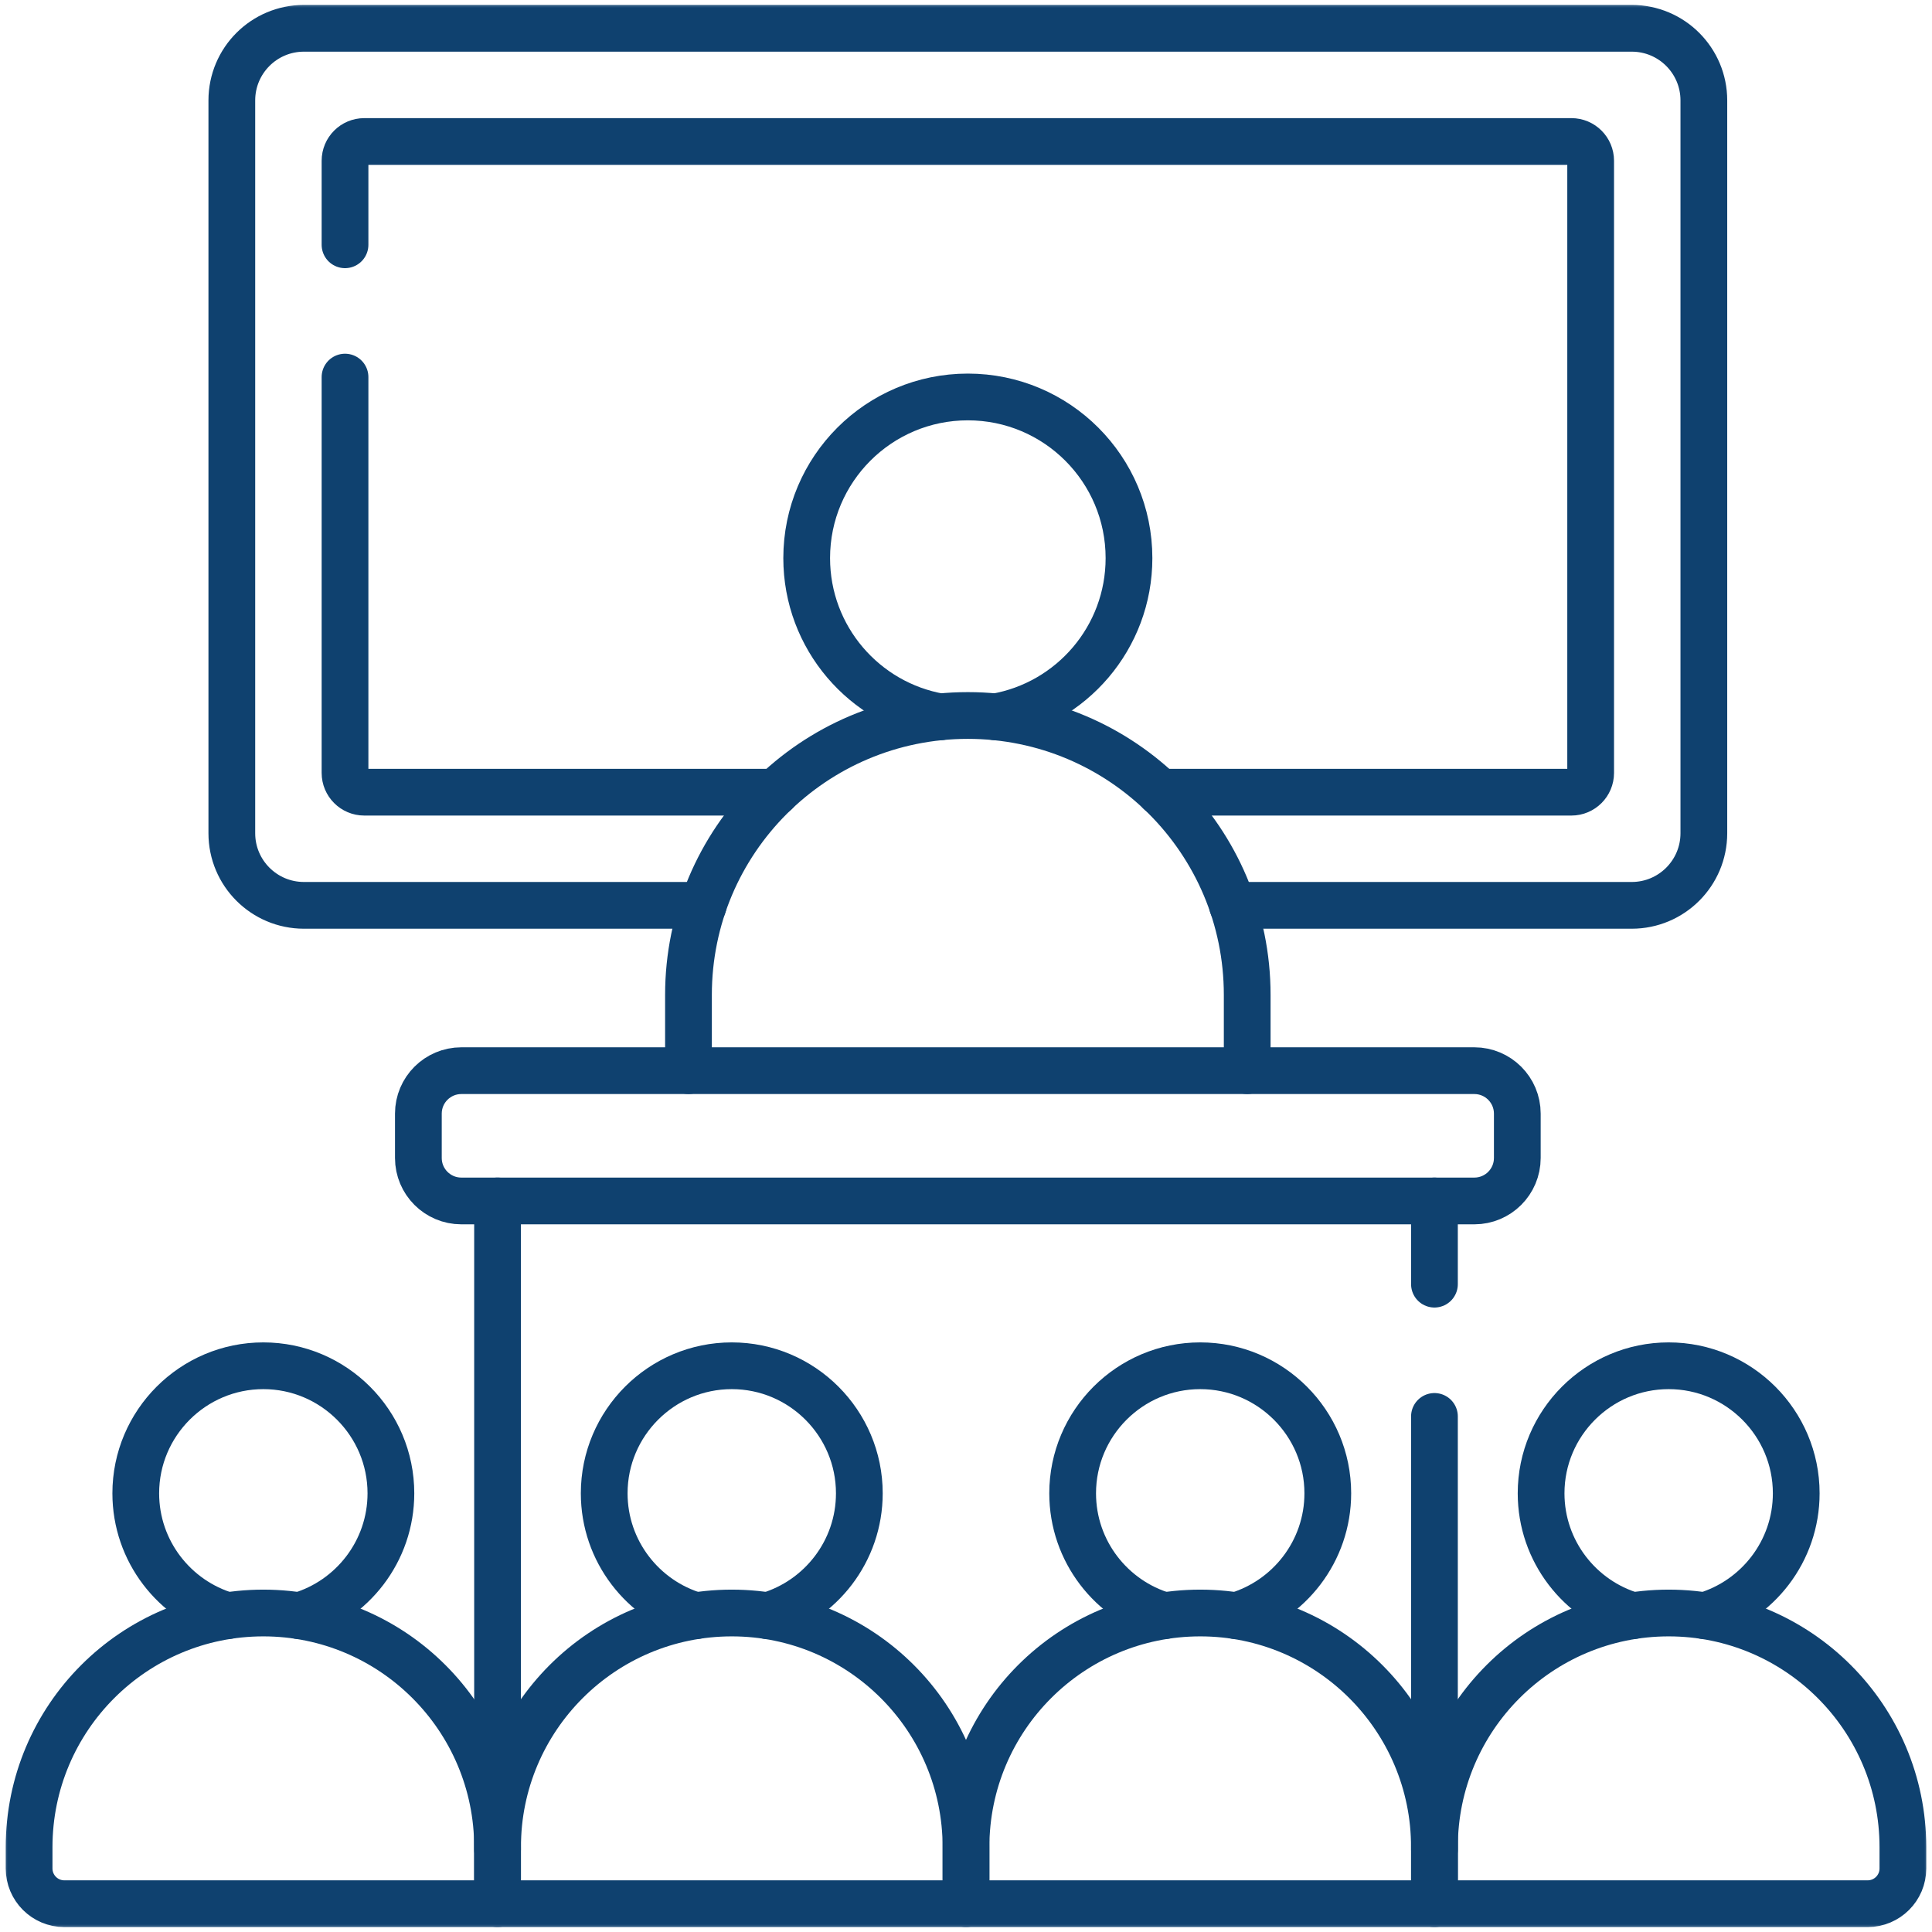
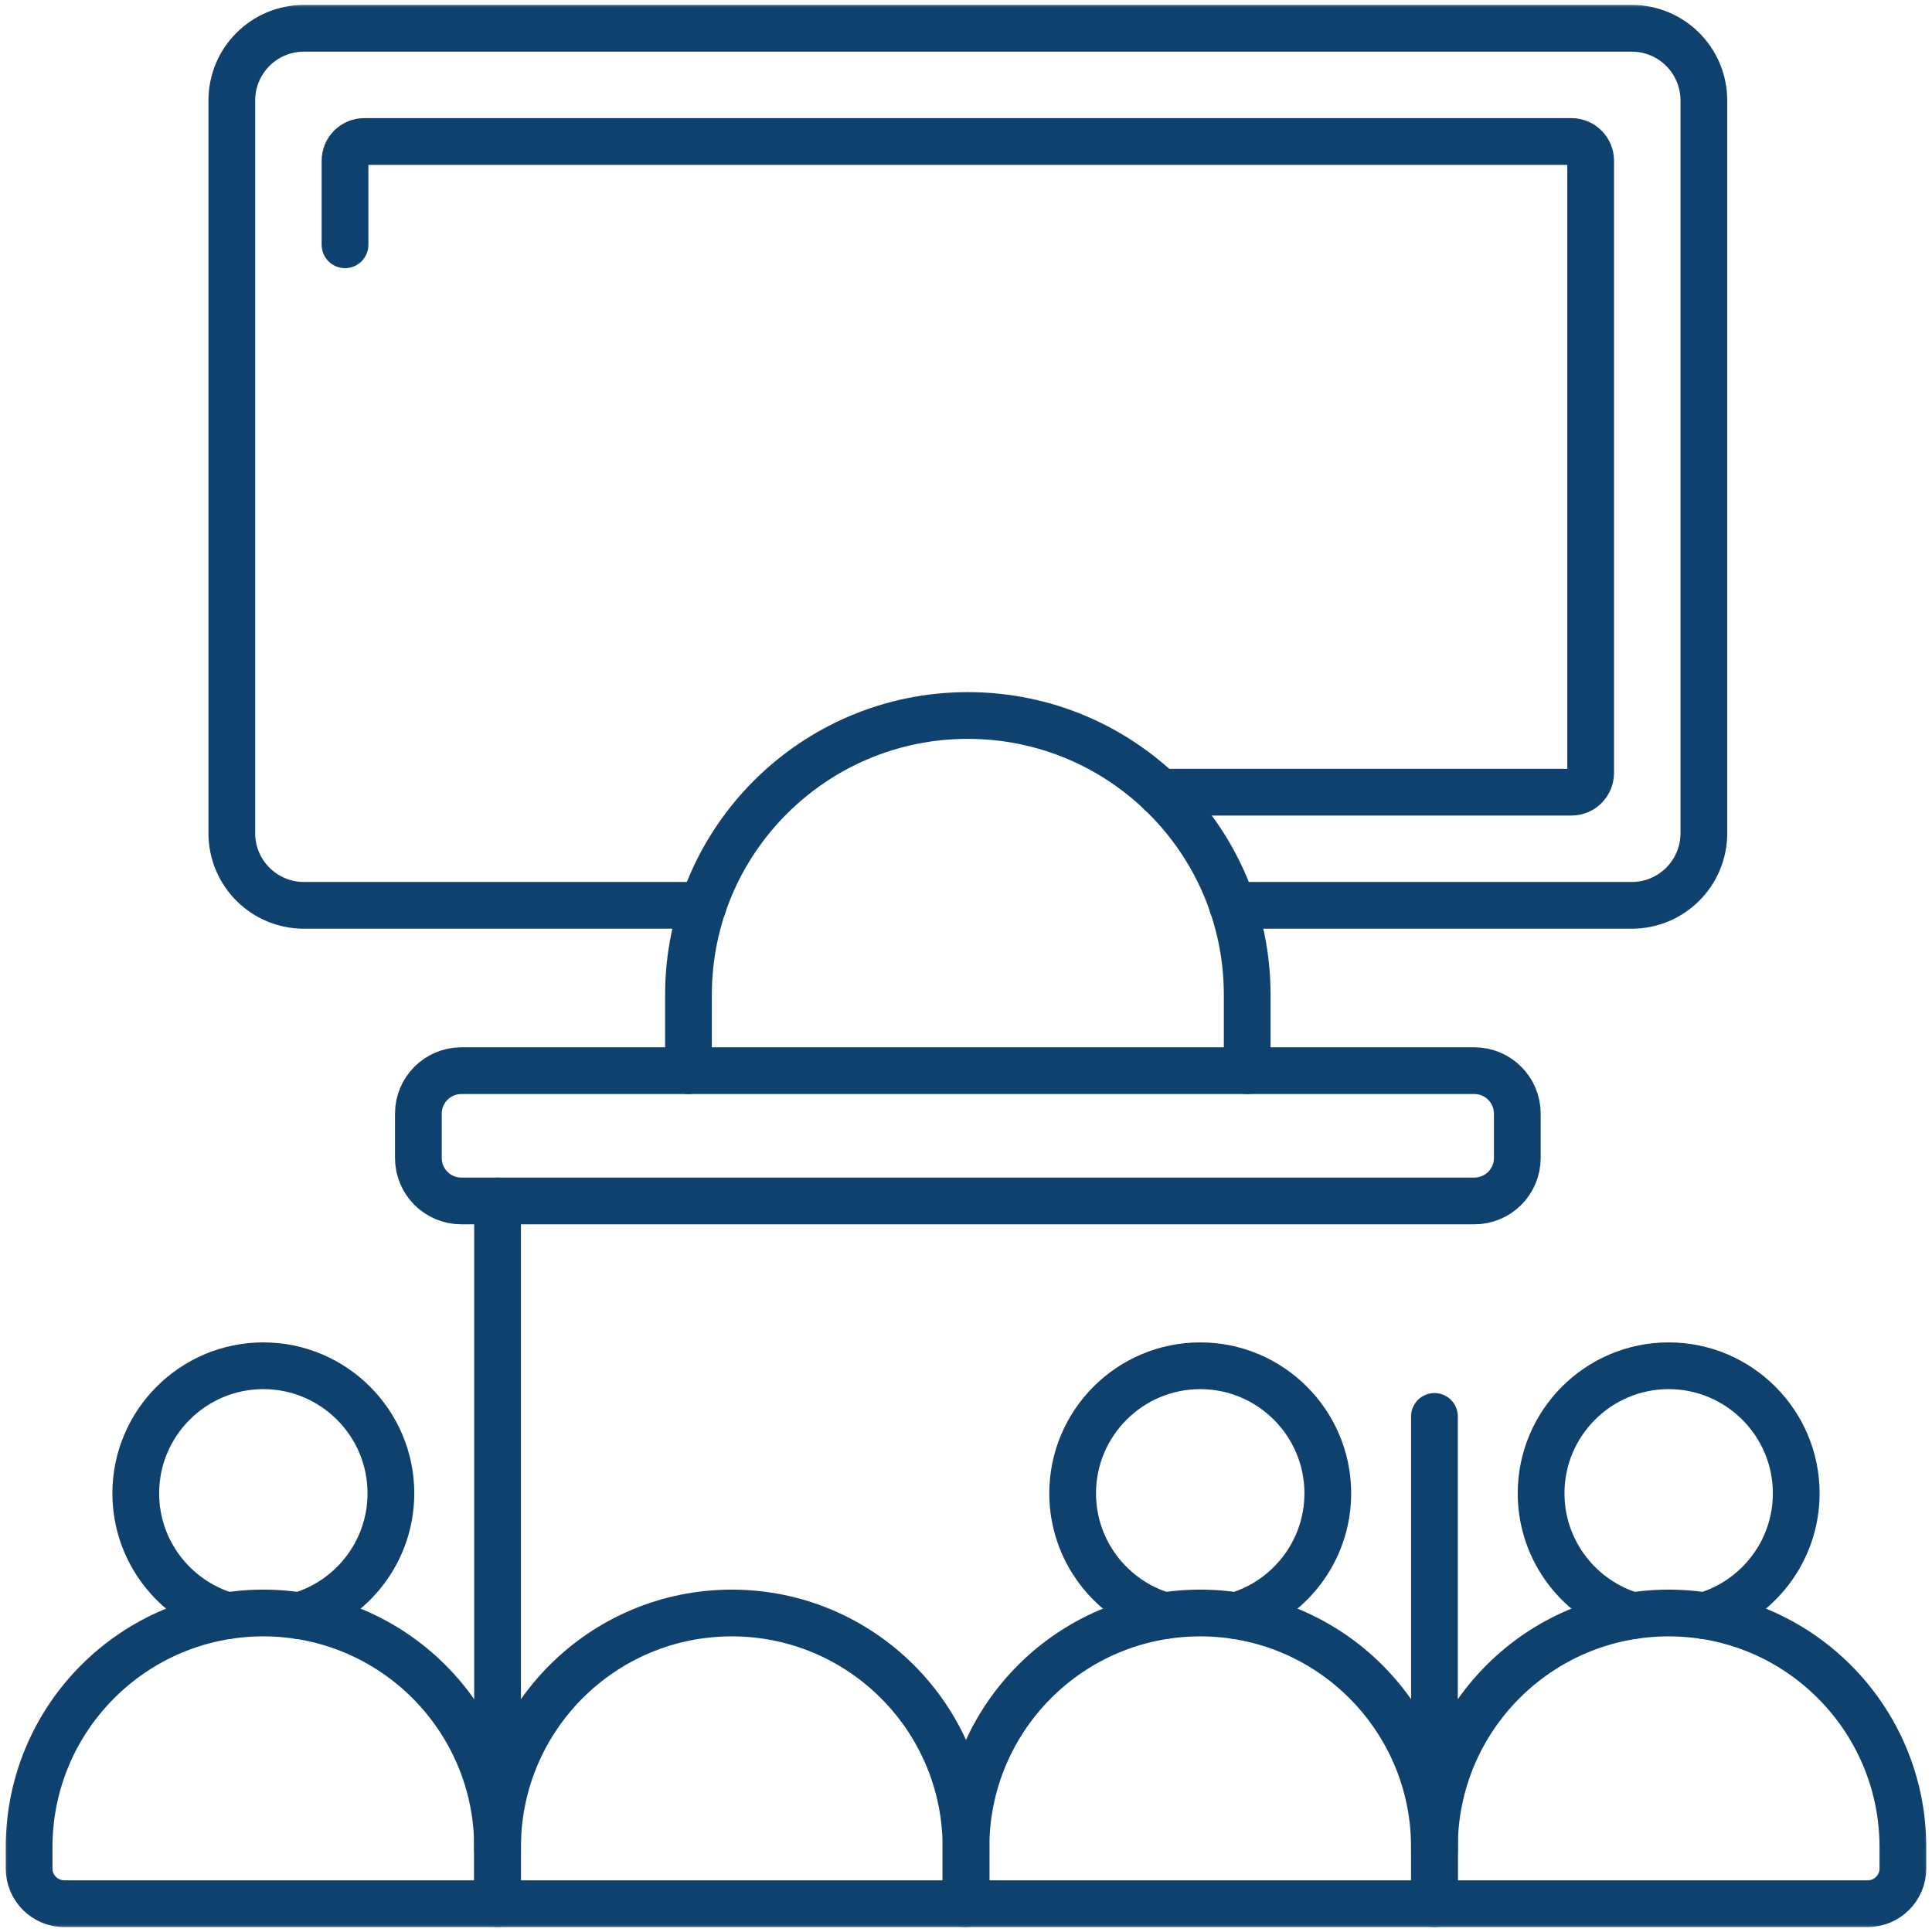
<svg xmlns="http://www.w3.org/2000/svg" width="124" height="124" viewBox="0 0 124 124" fill="none">
  <g clip-path="url(#clip0_6215_1576)">
    <mask id="mask0_6215_1576" style="mask-type:luminance" maskUnits="userSpaceOnUse" x="0" y="0" width="124" height="124">
      <path d="M0 7.62939e-06H124V124H0V7.62939e-06Z" fill="white" />
    </mask>
    <g mask="url(#mask0_6215_1576)">
      <path d="M31.934 122.184H4.129C2.881 122.184 1.868 121.171 1.868 119.923V118.559C1.868 110.257 8.599 103.526 16.901 103.526C25.204 103.526 31.934 110.257 31.934 118.559V122.184Z" stroke="#0F416F" stroke-width="3" stroke-miterlimit="10" stroke-linecap="round" stroke-linejoin="round" />
      <path d="M62 122.184H31.934V118.559C31.934 110.257 38.664 103.526 46.967 103.526C55.269 103.526 62 110.257 62 118.559V122.184Z" stroke="#0F416F" stroke-width="3" stroke-miterlimit="10" stroke-linecap="round" stroke-linejoin="round" />
      <path d="M92.066 122.184H62V118.559C62 110.257 68.73 103.526 77.033 103.526C85.335 103.526 92.066 110.257 92.066 118.559V122.184Z" stroke="#0F416F" stroke-width="3" stroke-miterlimit="10" stroke-linecap="round" stroke-linejoin="round" />
      <path d="M119.871 122.184H92.066V118.559C92.066 110.257 98.796 103.526 107.099 103.526C115.401 103.526 122.132 110.257 122.132 118.559V119.923C122.132 121.171 121.119 122.184 119.871 122.184Z" stroke="#0F416F" stroke-width="3" stroke-miterlimit="10" stroke-linecap="round" stroke-linejoin="round" />
      <path d="M19.204 103.701C22.601 102.704 25.089 99.561 25.089 95.845C25.089 91.331 21.416 87.658 16.901 87.658C12.387 87.658 8.714 91.331 8.714 95.845C8.714 99.561 11.202 102.704 14.599 103.701" stroke="#0F416F" stroke-width="3" stroke-miterlimit="10" stroke-linecap="round" stroke-linejoin="round" />
-       <path d="M49.269 103.701C52.666 102.704 55.154 99.561 55.154 95.845C55.154 91.331 51.481 87.658 46.967 87.658C42.452 87.658 38.779 91.331 38.779 95.845C38.779 99.561 41.267 102.704 44.664 103.701" stroke="#0F416F" stroke-width="3" stroke-miterlimit="10" stroke-linecap="round" stroke-linejoin="round" />
      <path d="M79.336 103.701C82.732 102.704 85.221 99.561 85.221 95.845C85.221 91.331 81.547 87.658 77.033 87.658C72.518 87.658 68.845 91.331 68.845 95.845C68.845 99.561 71.333 102.704 74.73 103.701" stroke="#0F416F" stroke-width="3" stroke-miterlimit="10" stroke-linecap="round" stroke-linejoin="round" />
      <path d="M109.401 103.701C112.798 102.704 115.286 99.561 115.286 95.845C115.286 91.331 111.613 87.658 107.098 87.658C102.584 87.658 98.911 91.331 98.911 95.845C98.911 99.561 101.399 102.704 104.796 103.701" stroke="#0F416F" stroke-width="3" stroke-miterlimit="10" stroke-linecap="round" stroke-linejoin="round" />
      <path d="M94.626 77.08H29.61C28.087 77.08 26.852 75.845 26.852 74.322V71.476C26.852 69.953 28.087 68.718 29.61 68.718H94.626C96.149 68.718 97.384 69.953 97.384 71.476V74.322C97.384 75.845 96.149 77.08 94.626 77.08Z" stroke="#0F416F" stroke-width="3" stroke-miterlimit="10" stroke-linecap="round" stroke-linejoin="round" />
      <path d="M79.102 58.107H104.729C107.285 58.107 109.357 56.035 109.357 53.479V6.444C109.357 3.888 107.285 1.816 104.729 1.816H19.507C16.951 1.816 14.879 3.888 14.879 6.444V53.479C14.879 56.035 16.951 58.107 19.507 58.107H45.133" stroke="#0F416F" stroke-width="3" stroke-miterlimit="10" stroke-linecap="round" stroke-linejoin="round" />
-       <path d="M22.144 24.202V49.607C22.144 50.29 22.697 50.844 23.38 50.844H49.786" stroke="#0F416F" stroke-width="3" stroke-miterlimit="10" stroke-linecap="round" stroke-linejoin="round" />
      <path d="M74.45 50.844H100.856C101.539 50.844 102.092 50.29 102.092 49.608V10.318C102.092 9.636 101.539 9.082 100.856 9.082H23.38C22.697 9.082 22.144 9.636 22.144 10.318V15.711" stroke="#0F416F" stroke-width="3" stroke-miterlimit="10" stroke-linecap="round" stroke-linejoin="round" />
-       <path d="M63.89 46.01C68.758 45.169 72.461 40.929 72.461 35.821C72.461 30.108 67.83 25.478 62.118 25.478C56.406 25.478 51.775 30.108 51.775 35.821C51.775 40.929 55.478 45.169 60.346 46.01" stroke="#0F416F" stroke-width="3" stroke-miterlimit="10" stroke-linecap="round" stroke-linejoin="round" />
      <path d="M80.048 68.717V63.852C80.048 53.949 72.02 45.922 62.118 45.922C52.216 45.922 44.188 53.949 44.188 63.852V68.717" stroke="#0F416F" stroke-width="3" stroke-miterlimit="10" stroke-linecap="round" stroke-linejoin="round" />
-       <path d="M92.066 82.42V77.08" stroke="#0F416F" stroke-width="3" stroke-miterlimit="10" stroke-linecap="round" stroke-linejoin="round" />
      <path d="M92.066 118.709V90.909" stroke="#0F416F" stroke-width="3" stroke-miterlimit="10" stroke-linecap="round" stroke-linejoin="round" />
      <path d="M31.934 77.078V118.709" stroke="#0F416F" stroke-width="3" stroke-miterlimit="10" stroke-linecap="round" stroke-linejoin="round" />
    </g>
  </g>
  <defs>
    <clipPath id="clip0_6215_1576">
      <rect width="124" height="124" fill="white" />
    </clipPath>
  </defs>
</svg>